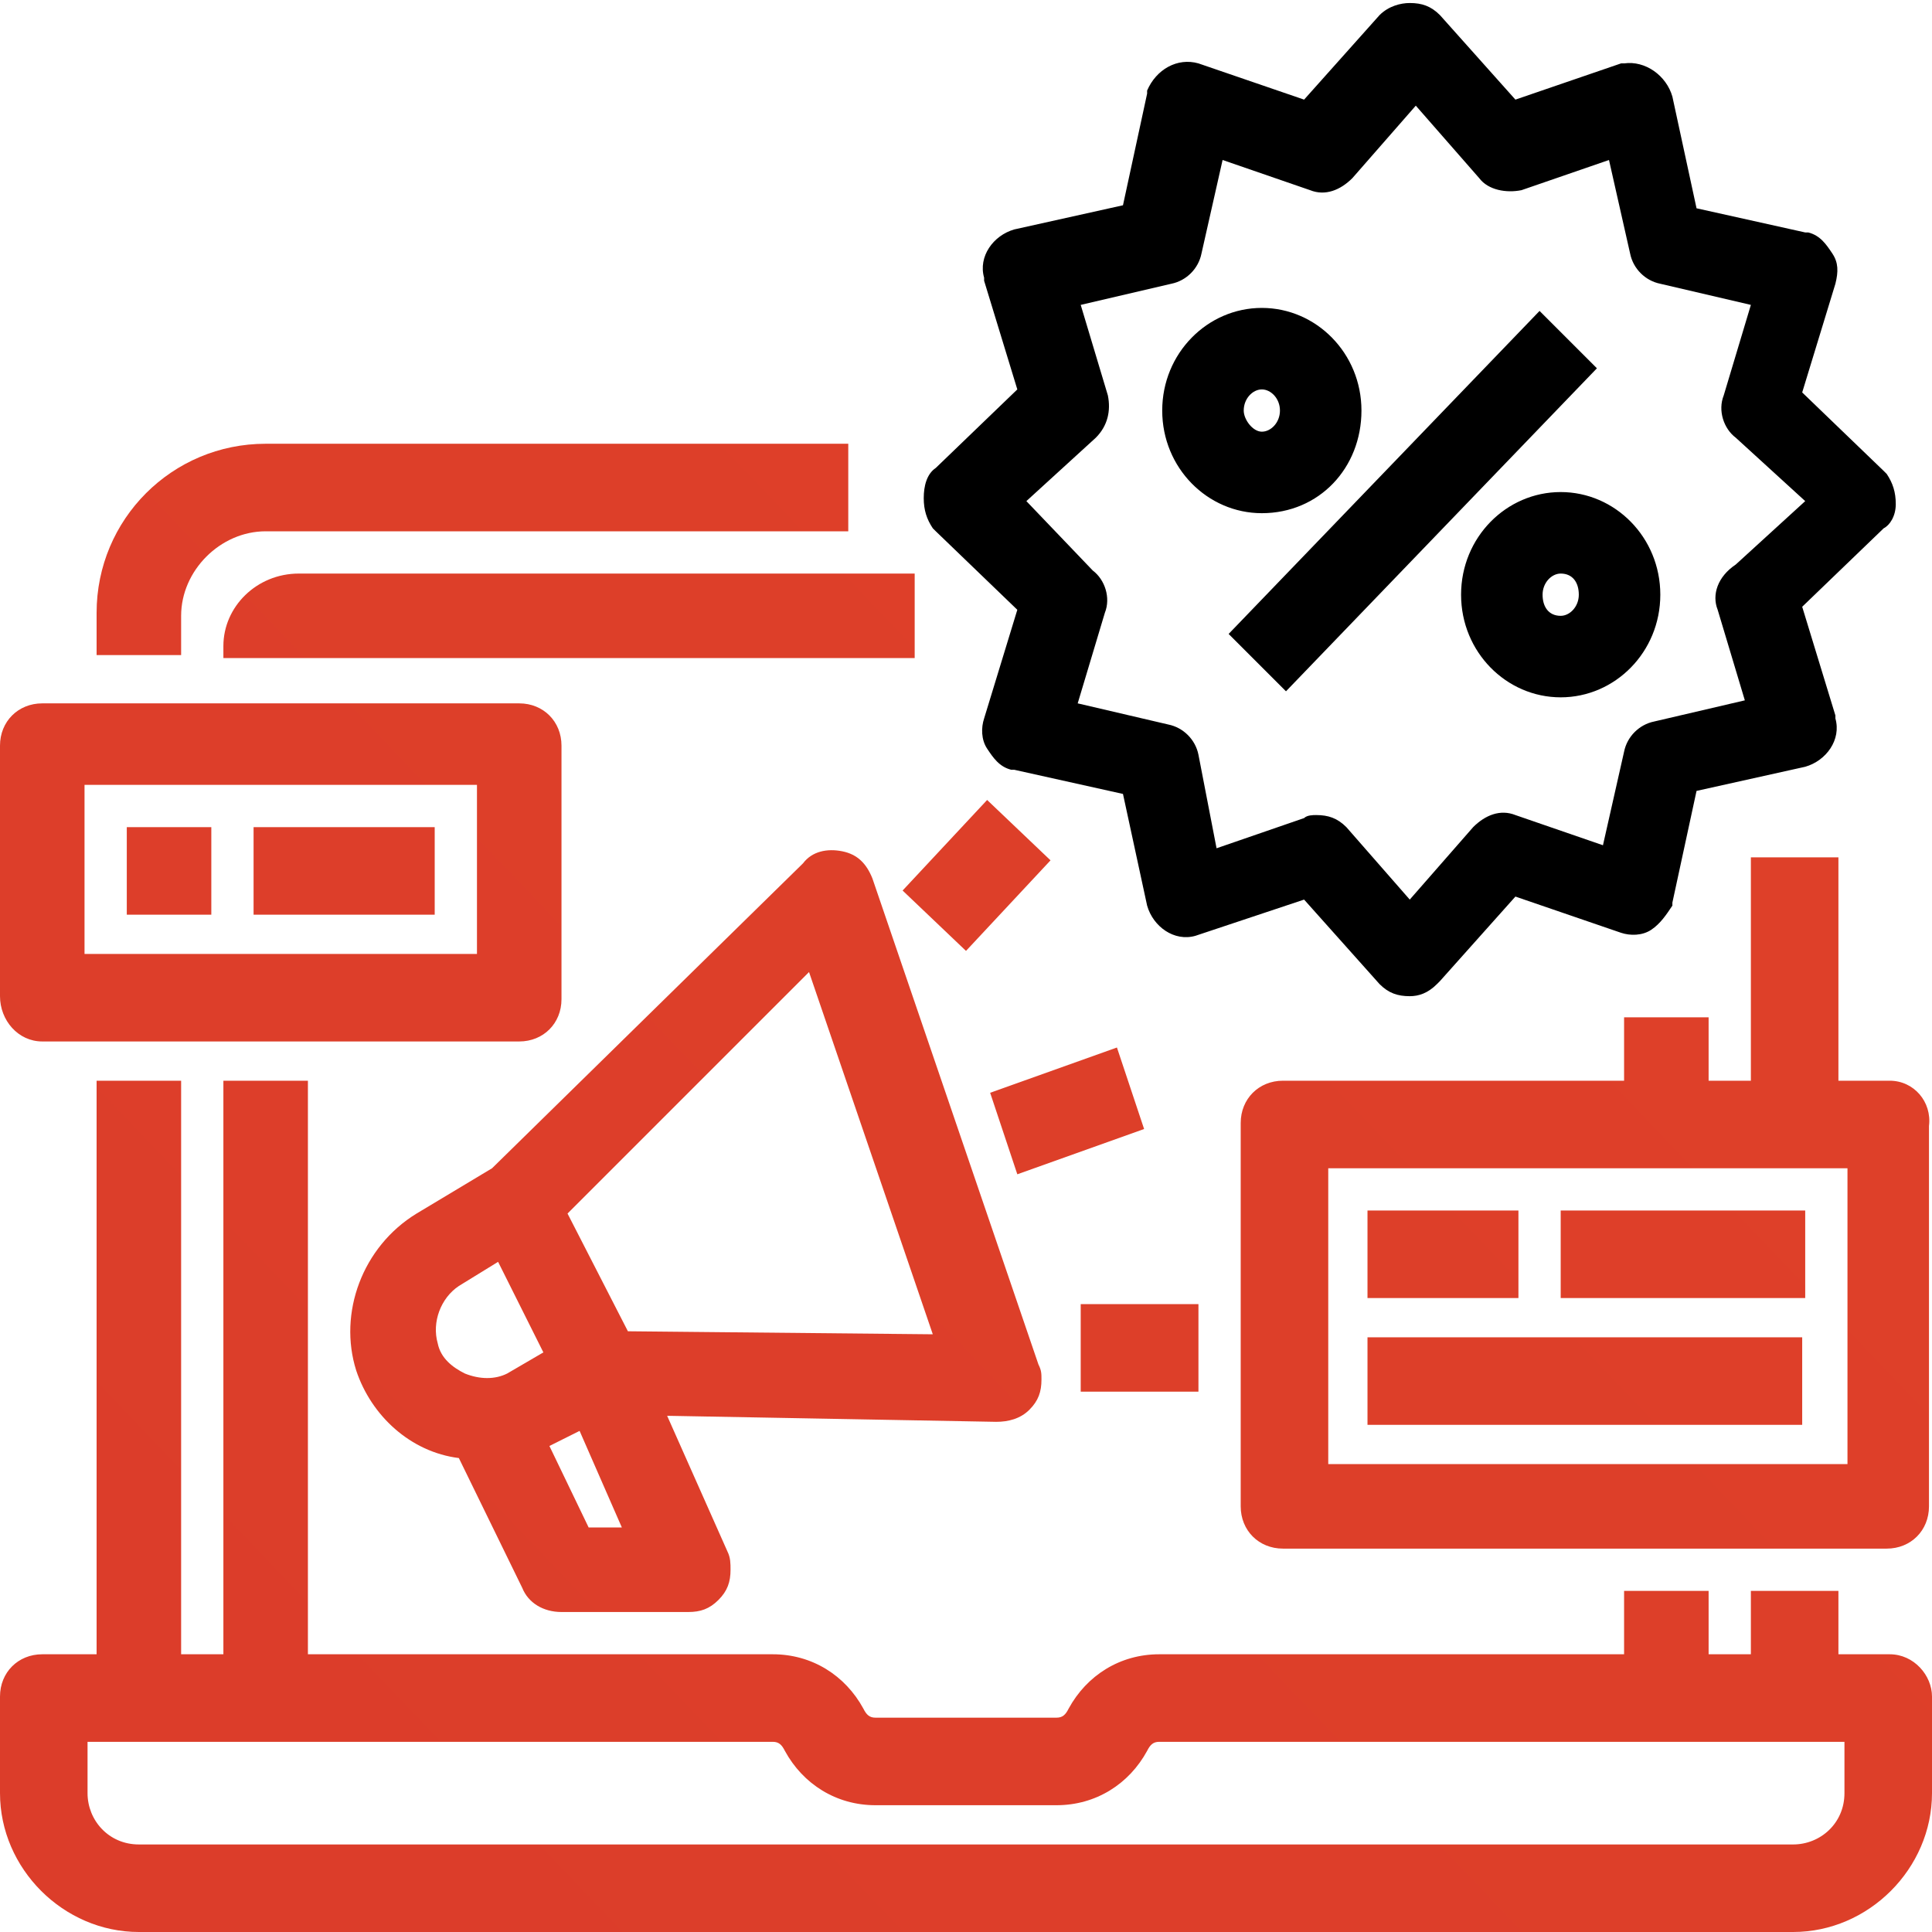
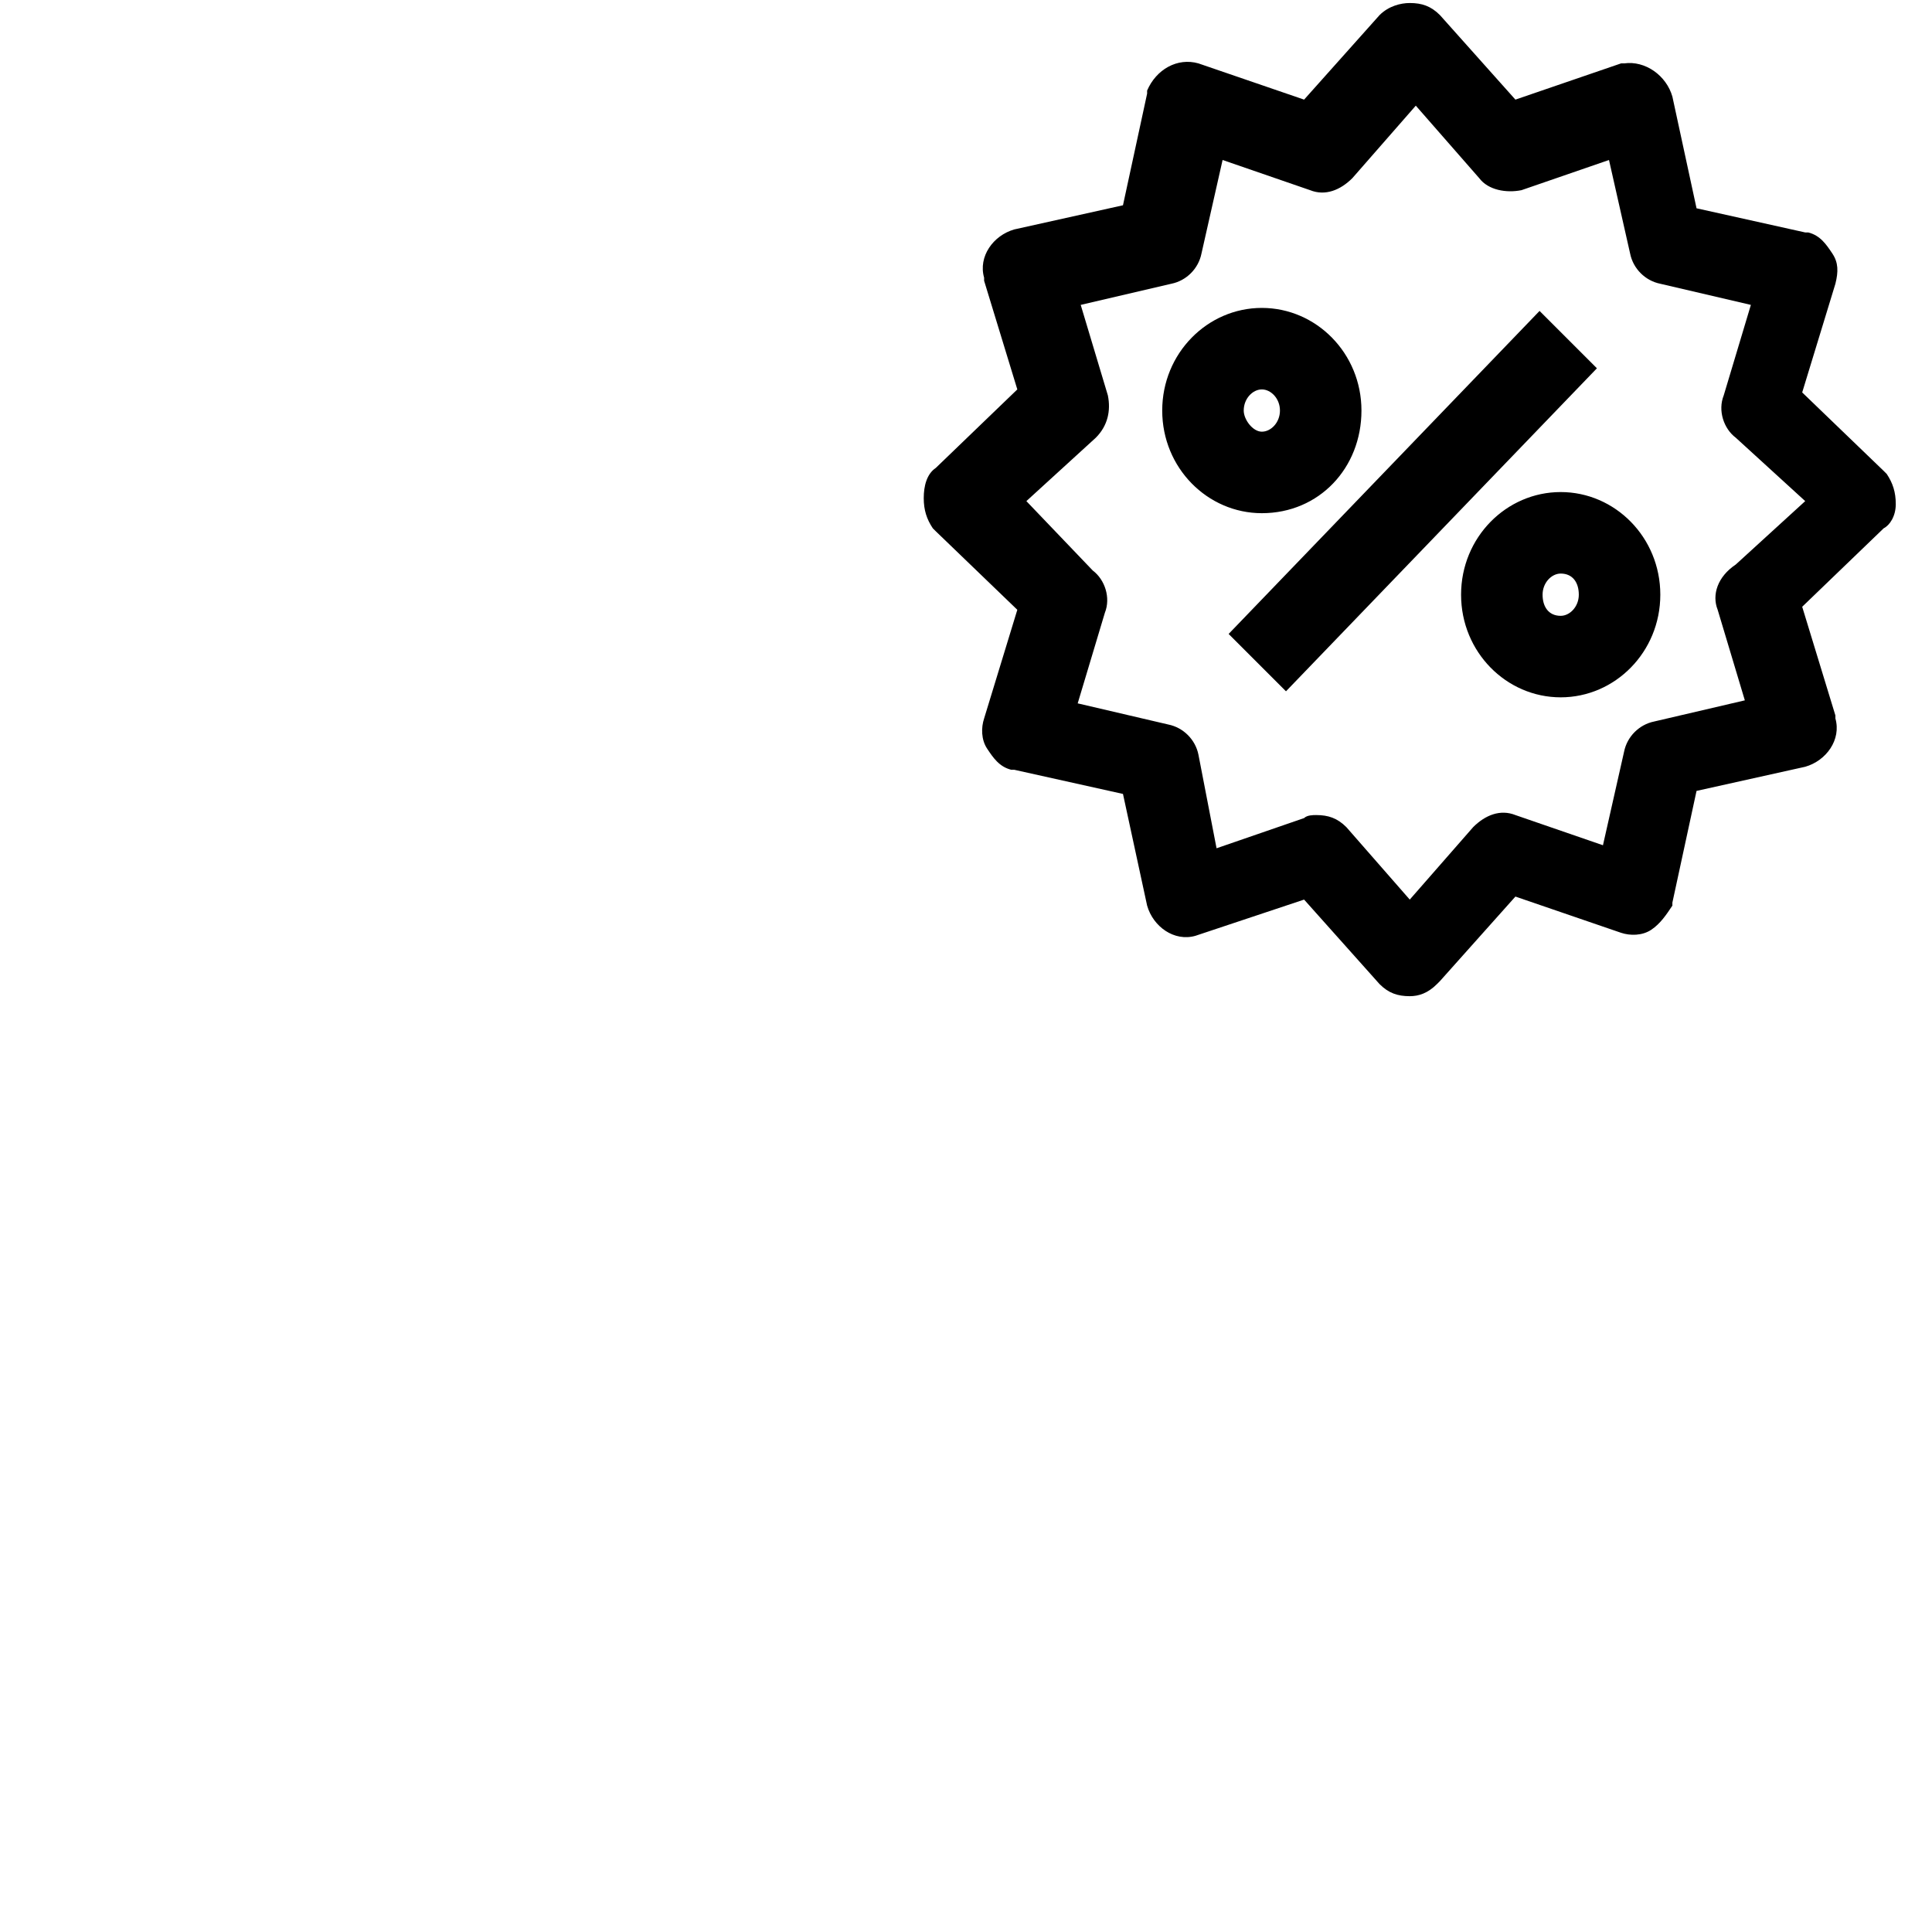
<svg xmlns="http://www.w3.org/2000/svg" version="1.1" id="Layer_1" x="0px" y="0px" width="64px" height="64px" viewBox="0 0 64 64" style="enable-background:new 0 0 64 64;" xml:space="preserve">
  <style type="text/css"> .st0{fill:url(#SVGID_1_);} .st1{fill:url(#SVGID_2_);} .st2{fill:url(#SVGID_3_);} .st3{fill:url(#SVGID_4_);} .st4{fill:url(#SVGID_5_);} .st5{fill:url(#SVGID_6_);} .st6{fill:url(#SVGID_7_);} .st7{fill:url(#SVGID_8_);} .st8{fill:url(#SVGID_9_);} </style>
  <g>
    <g>
      <path d="M45.1,13.6c0-1.9-1.5-3.4-3.3-3.4c-1.8,0-3.3,1.5-3.3,3.4c0,1.9,1.5,3.4,3.3,3.4C43.7,17,45.1,15.5,45.1,13.6z M41.2,13.6 c0-0.4,0.3-0.7,0.6-0.7s0.6,0.3,0.6,0.7c0,0.4-0.3,0.7-0.6,0.7S41.2,13.9,41.2,13.6z M51,10.3L40.7,21l1.9,1.9l10.3-10.7L51,10.3z M62.8,16.7c0-0.4-0.1-0.7-0.3-1c0,0-0.1-0.1-0.1-0.1L59.7,13l1.1-3.6c0.1-0.4,0.1-0.7-0.1-1c-0.2-0.3-0.4-0.6-0.8-0.7 c0,0-0.1,0-0.1,0l-3.6-0.8l-0.8-3.7c-0.2-0.7-0.9-1.2-1.6-1.1c0,0-0.1,0-0.1,0l-3.5,1.2l-2.5-2.8c-0.3-0.3-0.6-0.4-1-0.4 c-0.3,0-0.7,0.1-1,0.4l-2.5,2.8l-3.5-1.2c-0.7-0.2-1.4,0.2-1.7,0.9c0,0,0,0.1,0,0.1l-0.8,3.7l-3.6,0.8c-0.7,0.2-1.2,0.9-1,1.6 c0,0,0,0.1,0,0.1l1.1,3.6l-2.7,2.6c-0.3,0.2-0.4,0.6-0.4,1c0,0.4,0.1,0.7,0.3,1c0,0,0.1,0.1,0.1,0.1l2.7,2.6l-1.1,3.6 c-0.1,0.3-0.1,0.7,0.1,1c0.2,0.3,0.4,0.6,0.8,0.7c0,0,0.1,0,0.1,0l3.6,0.8l0.8,3.7c0.2,0.7,0.9,1.2,1.6,1l3.6-1.2l2.5,2.8 c0.3,0.3,0.6,0.4,1,0.4c0.3,0,0.6-0.1,0.9-0.4c0,0,0.1-0.1,0.1-0.1l2.5-2.8l3.5,1.2c0.3,0.1,0.7,0.1,1-0.1 c0.3-0.2,0.5-0.5,0.7-0.8c0,0,0-0.1,0-0.1l0.8-3.7l3.6-0.8c0.7-0.2,1.2-0.9,1-1.6c0,0,0-0.1,0-0.1l-1.1-3.6l2.7-2.6 C62.6,17.4,62.8,17.1,62.8,16.7z M56.9,20.2l0.9,3l-3,0.7c-0.5,0.1-0.9,0.5-1,1l-0.7,3.1l-2.9-1c-0.5-0.2-1,0-1.4,0.4l-2.1,2.4 l-2.1-2.4c-0.3-0.3-0.6-0.4-1-0.4c-0.1,0-0.3,0-0.4,0.1l-2.9,1L39.7,25c-0.1-0.5-0.5-0.9-1-1l-3-0.7l0.9-3c0.2-0.5,0-1.1-0.4-1.4 L34,16.6l2.3-2.1c0.4-0.4,0.5-0.9,0.4-1.4l-0.9-3l3-0.7c0.5-0.1,0.9-0.5,1-1l0.7-3.1l2.9,1c0.5,0.2,1,0,1.4-0.4l2.1-2.4l2.1,2.4 c0.3,0.4,0.9,0.5,1.4,0.4l2.9-1l0.7,3.1c0.1,0.5,0.5,0.9,1,1l3,0.7l-0.9,3c-0.2,0.5,0,1.1,0.4,1.4l2.3,2.1l-2.3,2.1 C56.9,19.1,56.7,19.7,56.9,20.2z M51.7,16.3c-1.8,0-3.3,1.5-3.3,3.4c0,1.9,1.5,3.4,3.3,3.4c1.8,0,3.3-1.5,3.3-3.4 C55,17.8,53.5,16.3,51.7,16.3z M51.7,20.4c-0.4,0-0.6-0.3-0.6-0.7c0-0.4,0.3-0.7,0.6-0.7c0.4,0,0.6,0.3,0.6,0.7 C52.3,20.1,52,20.4,51.7,20.4z" />
    </g>
  </g>
  <g>
    <g>
      <linearGradient id="SVGID_1_" gradientUnits="userSpaceOnUse" x1="-226.975" y1="288.65" x2="458.916" y2="-366.757">
        <stop offset="0" style="stop-color:#D12E2E" />
        <stop offset="1" style="stop-color:#F15A22" />
      </linearGradient>
-       <path class="st0" d="M32,31.5l2.8-3l-2.1-2l-2.8,3L32,31.5z M34.1,46.7c0.3-0.3,0.4-0.6,0.4-1c0-0.2,0-0.3-0.1-0.5l-5.5-16.1 c-0.2-0.5-0.5-0.8-1-0.9c-0.5-0.1-1,0-1.3,0.4L16.3,38.7l-2.5,1.5c-1.8,1.1-2.6,3.3-2,5.2c0.5,1.5,1.8,2.7,3.4,2.9l2.1,4.3 c0.2,0.5,0.7,0.8,1.3,0.8h4.2c0.4,0,0.7-0.1,1-0.4c0.3-0.3,0.4-0.6,0.4-1c0-0.2,0-0.4-0.1-0.6l-2-4.5L33,47.1 C33.4,47.1,33.8,47,34.1,46.7z M16.8,45.5c-0.4,0.2-0.9,0.2-1.4,0c-0.4-0.2-0.8-0.5-0.9-1l0,0c-0.2-0.7,0.1-1.5,0.7-1.9l1.3-0.8 l1.5,3L16.8,45.5z M19.5,50.6l-1.3-2.7l1-0.5l1.4,3.2H19.5z M20.8,44.1l-2-3.9l8-8l4.1,12L20.8,44.1z M35.8,46.1h3.9v-2.9h-3.9 V46.1z M33.7,38.9l4.2-1.5l-0.9-2.7l-4.2,1.5L33.7,38.9z M4.2,30.3h2.8v-2.9H4.2V30.3z M50.3,40.1h-5v2.9h5V40.1z M62.6,35.8h-1.7 v-7.4H58v7.4h-1.4v-2.1h-2.8v2.1H42.5c-0.8,0-1.4,0.6-1.4,1.4v12.7c0,0.8,0.6,1.4,1.4,1.4h20c0.8,0,1.4-0.6,1.4-1.4V37.3 C64,36.5,63.4,35.8,62.6,35.8z M61.1,48.5H44v-9.8h17.2V48.5z M62.6,54.8h-1.7v-2.1H58v2.1h-1.4v-2.1h-2.8v2.1H38.4 c-1.3,0-2.4,0.7-3,1.8c-0.1,0.2-0.2,0.3-0.4,0.3H29c-0.2,0-0.3-0.1-0.4-0.3c-0.6-1.1-1.7-1.8-3-1.8H10.2v-19H7.4v19H6v-19H3.2v19 H1.4c-0.8,0-1.4,0.6-1.4,1.4v3.2C0,61.9,2.1,64,4.6,64h54.8c2.5,0,4.6-2.1,4.6-4.6v-3.2C64,55.5,63.4,54.8,62.6,54.8z M61.1,59.4 c0,1-0.8,1.7-1.7,1.7H4.6c-1,0-1.7-0.8-1.7-1.7v-1.7h22.7c0.2,0,0.3,0.1,0.4,0.3c0.6,1.1,1.7,1.8,3,1.8H35c1.3,0,2.4-0.7,3-1.8 c0.1-0.2,0.2-0.3,0.4-0.3h22.7V59.4z M59.8,44.3H45.3v2.9h14.4V44.3z M59.8,40.1h-8.1v2.9h8.1V40.1z M7.4,21.4v0.4h22.9V19H9.9 C8.5,19,7.4,20.1,7.4,21.4z M6,20.4c0-1.5,1.3-2.8,2.8-2.8h19.3v-2.9H8.8c-3.1,0-5.6,2.5-5.6,5.6v1.4H6V20.4z M1.4,34.5h15.8 c0.8,0,1.4-0.6,1.4-1.4v-8.4c0-0.8-0.6-1.4-1.4-1.4H1.4c-0.8,0-1.4,0.6-1.4,1.4V33C0,33.8,0.6,34.5,1.4,34.5z M2.8,26h13v5.6h-13 V26z M8.4,30.3h6v-2.9h-6V30.3z" />
    </g>
  </g>
</svg>